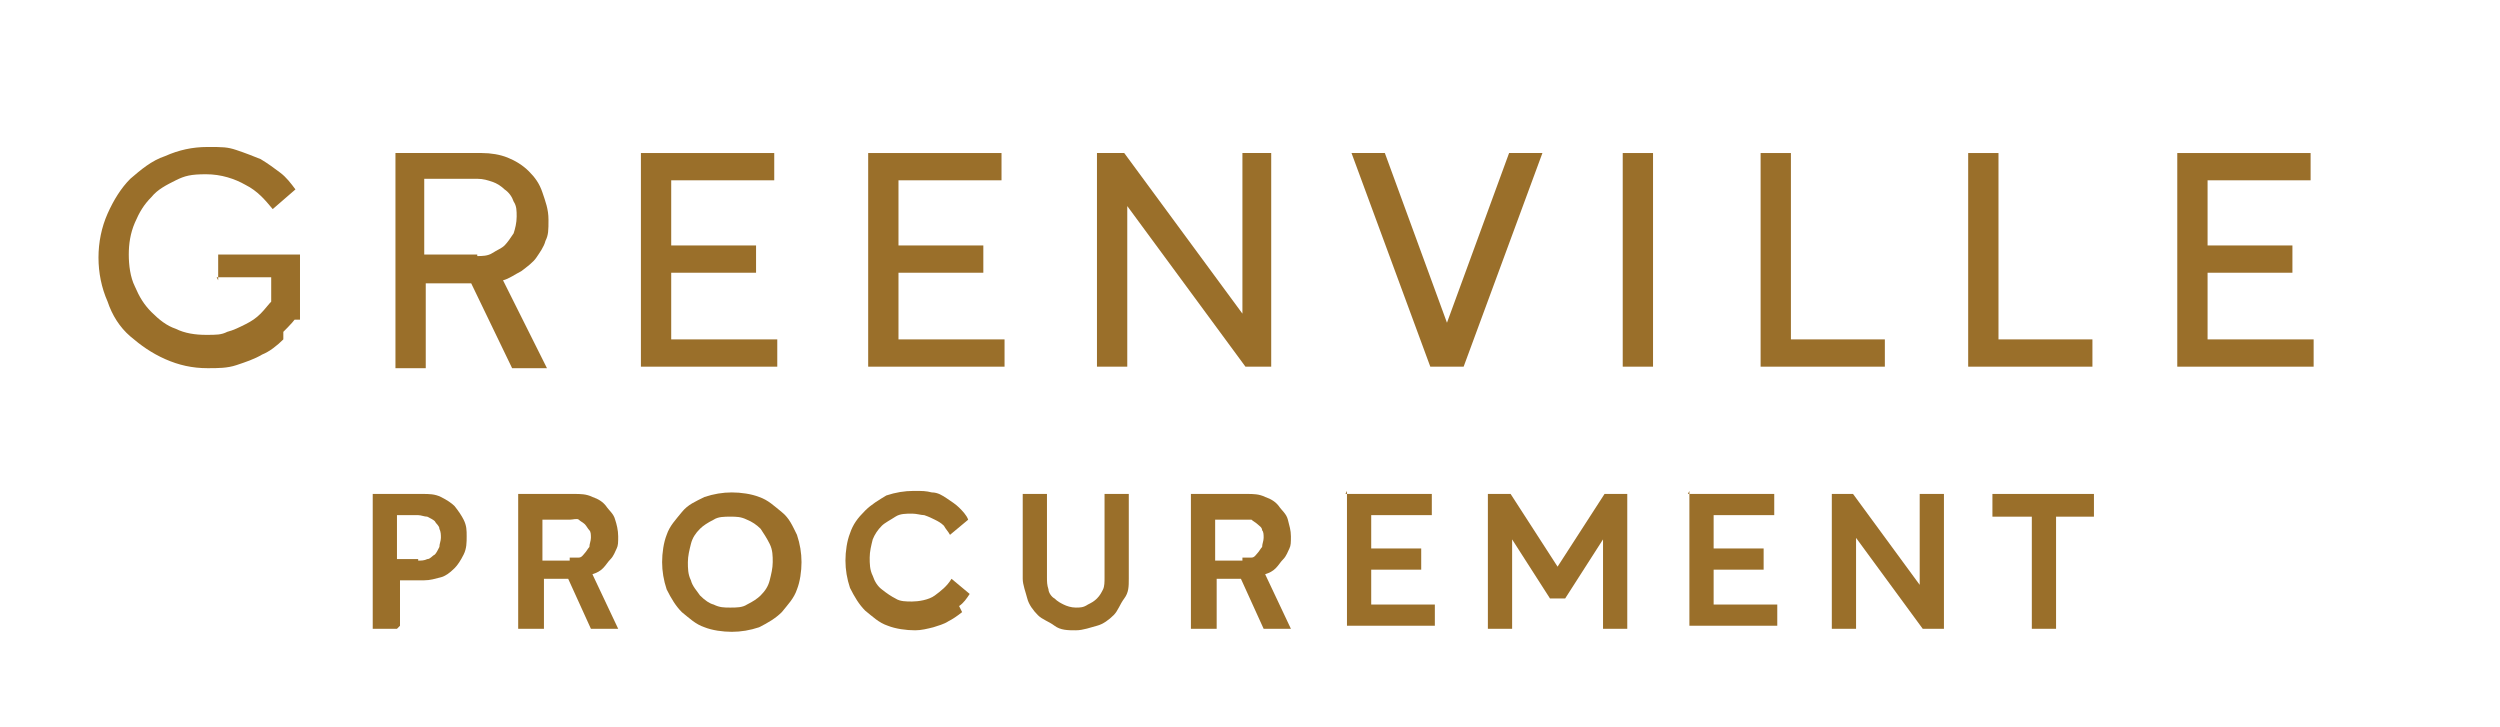
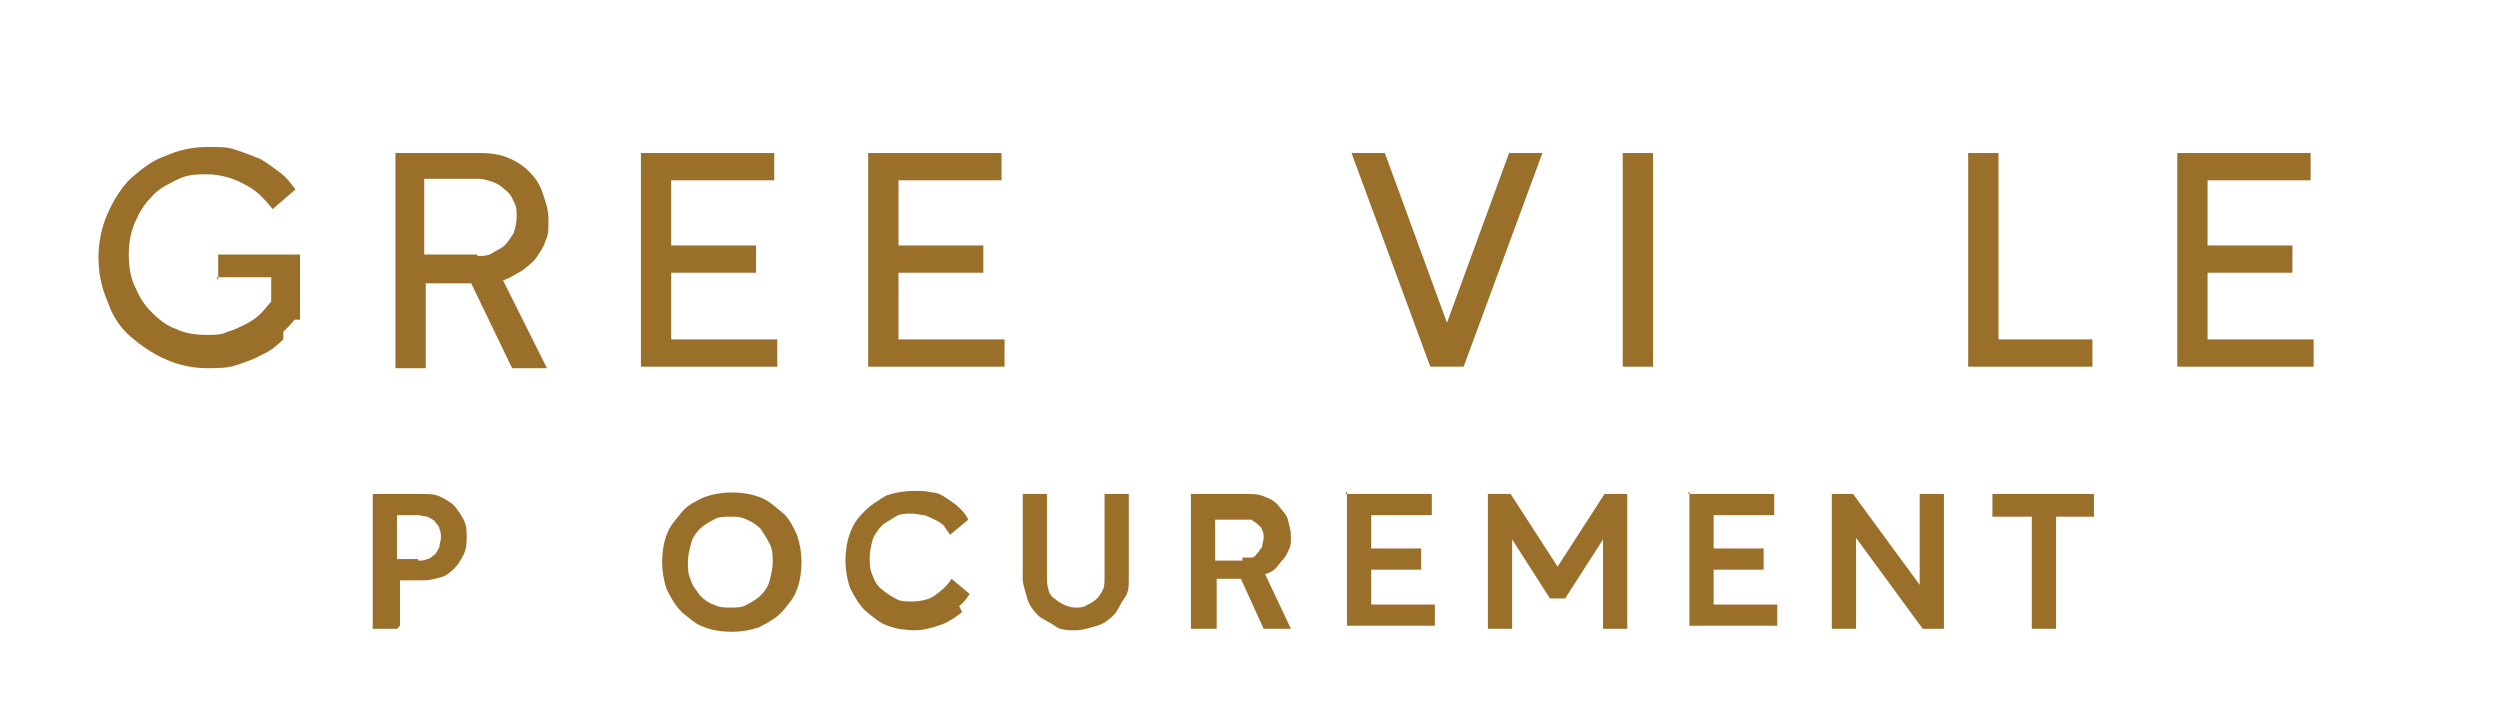
<svg xmlns="http://www.w3.org/2000/svg" version="1.2" viewBox="0 0 165 48" width="165" height="48">
  <title>home Logo</title>
  <style> .s0 { fill: #9a6f2a } </style>
  <g>
    <path class="s0" d="m18.7 22.4c-0.4 0.4-0.9 0.8-1.4 1-0.5 0.3-1.1 0.5-1.7 0.7-0.6 0.2-1.2 0.2-1.9 0.2-1 0-1.9-0.2-2.8-0.6-0.9-0.4-1.6-0.9-2.3-1.5-0.7-0.6-1.2-1.4-1.5-2.3-0.4-0.9-0.6-1.9-0.6-2.9 0-1 0.2-2 0.6-2.9 0.4-0.9 0.9-1.7 1.5-2.3 0.7-0.6 1.4-1.2 2.3-1.5 0.9-0.4 1.8-0.6 2.8-0.6 1 0 1.3 0 1.9 0.2 0.6 0.2 1.1 0.4 1.6 0.6 0.5 0.3 0.9 0.6 1.3 0.9 0.4 0.3 0.7 0.7 1 1.1l-1.5 1.3c-0.5-0.6-1-1.2-1.8-1.6-0.7-0.4-1.6-0.7-2.6-0.7-1 0-1.4 0.1-2 0.4-0.6 0.3-1.2 0.6-1.6 1.1-0.5 0.5-0.8 1-1.1 1.7-0.3 0.7-0.4 1.4-0.4 2.1 0 0.7 0.1 1.5 0.4 2.1 0.3 0.7 0.6 1.2 1.1 1.7 0.5 0.5 1 0.9 1.6 1.1 0.6 0.3 1.3 0.4 2 0.4 0.7 0 1 0 1.4-0.2 0.4-0.1 0.8-0.3 1.2-0.5 0.4-0.2 0.7-0.4 1-0.7 0.3-0.3 0.5-0.6 0.8-0.9l1.8 0.8c-0.3 0.5-0.7 0.9-1.1 1.3zm-4.3-3.9v-1.7h5.4v4.3c-0.3 0-0.7 0-0.9 0-0.1 0-0.2 0-0.4 0-0.2 0-0.2 0-0.3 0 0 0-0.2 0-0.3 0v-2.8h-3.6z" />
    <path class="s0" d="m26.1 24.2v-14.1h5.7c0.6 0 1.2 0.1 1.7 0.3 0.5 0.2 1 0.5 1.4 0.9 0.4 0.4 0.7 0.8 0.9 1.4 0.2 0.6 0.4 1.1 0.4 1.8 0 0.7 0 1-0.2 1.4-0.1 0.4-0.4 0.8-0.6 1.1-0.2 0.3-0.6 0.6-1 0.9-0.4 0.2-0.8 0.5-1.2 0.6l2.9 5.8h-2.3l-2.7-5.6h-3v5.6h-2zm5.4-7.3c0.3 0 0.7 0 1-0.2 0.3-0.2 0.6-0.3 0.8-0.5 0.2-0.2 0.4-0.5 0.6-0.8 0.1-0.3 0.2-0.7 0.2-1.1 0-0.4 0-0.7-0.2-1-0.1-0.3-0.3-0.6-0.6-0.8-0.2-0.2-0.5-0.4-0.8-0.5-0.3-0.1-0.6-0.2-1-0.2h-3.5v5h3.5z" />
    <path class="s0" d="m42.3 10.1h8.8v1.8h-6.8v4.3h5.6v1.8h-5.6v4.4h7v1.8h-9z" />
    <path class="s0" d="m57.3 10.1h8.8v1.8h-6.8v4.3h5.6v1.8h-5.6v4.4h7v1.8h-9z" />
-     <path class="s0" d="m83.9 10.1v14.1h-1.7l-7.8-10.6v10.6h-2v-14.1h1.8l7.8 10.6v-10.6h2z" />
    <path class="s0" d="m89.2 10.1h2.2l4.1 11.2 4.1-11.2h2.2l-5.2 14.1h-2.2z" />
    <path class="s0" d="m107.1 10.1h2v14.1h-2z" />
-     <path class="s0" d="m116.2 10.1h2v12.3h6.2v1.8h-8.2z" />
    <path class="s0" d="m129.9 10.1h2v12.3h6.2v1.8h-8.2z" />
    <path class="s0" d="m143.7 10.1h8.8v1.8h-6.8v4.3h5.6v1.8h-5.6v4.4h7v1.8h-9z" />
  </g>
  <g>
    <path class="s0" d="m26.2 41.5h-1.6v-8.9h3.3c0.4 0 0.8 0 1.2 0.2q0.6 0.3 0.9 0.6 0.4 0.5 0.6 0.9c0.2 0.4 0.2 0.7 0.2 1.1 0 0.4 0 0.8-0.2 1.2q-0.3 0.6-0.6 0.9-0.5 0.5-0.9 0.6c-0.4 0.1-0.7 0.2-1.1 0.2h-1.6v3zm1.4-4.5c0.2 0 0.4 0 0.6-0.1 0.2 0 0.3-0.2 0.5-0.3 0.1-0.1 0.2-0.3 0.3-0.5 0-0.2 0.1-0.4 0.1-0.6 0-0.2 0-0.4-0.1-0.6 0-0.2-0.2-0.3-0.3-0.5-0.1-0.1-0.3-0.2-0.5-0.3-0.2 0-0.4-0.1-0.6-0.1h-1.4v2.9h1.4z" />
-     <path class="s0" d="m34.2 41.5v-8.9h3.7c0.4 0 0.8 0 1.2 0.2q0.6 0.2 0.9 0.6c0.2 0.3 0.5 0.5 0.6 0.9 0.1 0.3 0.2 0.7 0.2 1.1 0 0.4 0 0.6-0.1 0.8-0.1 0.2-0.2 0.5-0.4 0.7-0.2 0.2-0.3 0.4-0.5 0.6-0.2 0.2-0.4 0.3-0.7 0.4l1.7 3.6h-1.8l-1.5-3.3h-1.6v3.3h-1.6zm3.4-4.7q0.3 0 0.6 0c0.2 0 0.3-0.2 0.4-0.3 0.1-0.1 0.2-0.3 0.3-0.4 0-0.2 0.1-0.4 0.1-0.6 0-0.2 0-0.4-0.1-0.5-0.1-0.1-0.2-0.3-0.3-0.4-0.1-0.1-0.3-0.2-0.4-0.3-0.1-0.1-0.4 0-0.6 0h-1.8v2.7h1.8z" />
    <path class="s0" d="m50.1 32.8c0.6 0.2 1 0.6 1.5 1 0.5 0.4 0.7 0.9 1 1.5q0.3 0.9 0.3 1.8c0 0.6-0.1 1.3-0.3 1.8-0.2 0.6-0.6 1-1 1.5-0.4 0.4-0.9 0.7-1.5 1q-0.9 0.3-1.8 0.3c-0.6 0-1.3-0.1-1.8-0.3-0.6-0.2-1-0.6-1.5-1-0.4-0.4-0.7-0.9-1-1.5q-0.3-0.9-0.3-1.8c0-0.6 0.1-1.3 0.3-1.8 0.2-0.6 0.6-1 1-1.5 0.4-0.5 0.9-0.7 1.5-1q0.9-0.3 1.8-0.3c0.6 0 1.3 0.1 1.8 0.3zm-3 1.5q-0.6 0.3-0.9 0.6c-0.3 0.3-0.5 0.6-0.6 1-0.1 0.4-0.2 0.8-0.2 1.2 0 0.4 0 0.8 0.2 1.2 0.1 0.4 0.4 0.7 0.6 1q0.5 0.5 0.9 0.6c0.4 0.2 0.7 0.2 1.1 0.2 0.4 0 0.8 0 1.1-0.2q0.6-0.3 0.9-0.6c0.3-0.3 0.5-0.6 0.6-1 0.1-0.4 0.2-0.8 0.2-1.2 0-0.4 0-0.8-0.2-1.2-0.2-0.4-0.4-0.7-0.6-1q-0.4-0.4-0.9-0.6c-0.4-0.2-0.7-0.2-1.1-0.2-0.4 0-0.8 0-1.1 0.2z" />
    <path class="s0" d="m63.5 40.4q-0.5 0.4-0.9 0.6c-0.3 0.2-0.7 0.3-1 0.4-0.4 0.1-0.8 0.2-1.2 0.2-0.6 0-1.3-0.1-1.8-0.3-0.6-0.2-1-0.6-1.5-1-0.4-0.4-0.7-0.9-1-1.5q-0.3-0.9-0.3-1.8c0-0.6 0.1-1.3 0.3-1.8 0.2-0.6 0.5-1 1-1.5 0.4-0.4 0.9-0.7 1.4-1q0.9-0.3 1.8-0.3c0.6 0 0.8 0 1.2 0.1 0.4 0 0.7 0.2 1 0.4 0.3 0.2 0.6 0.4 0.8 0.6 0.2 0.2 0.5 0.5 0.6 0.8l-1.2 1c-0.1-0.2-0.3-0.4-0.4-0.6-0.2-0.2-0.4-0.3-0.6-0.4-0.2-0.1-0.4-0.2-0.7-0.3-0.2 0-0.5-0.1-0.8-0.1-0.4 0-0.8 0-1.1 0.2-0.3 0.2-0.7 0.4-0.9 0.6q-0.4 0.4-0.6 0.9c-0.1 0.4-0.2 0.8-0.2 1.2 0 0.4 0 0.8 0.2 1.2q0.2 0.6 0.6 0.9 0.5 0.4 0.9 0.6c0.3 0.2 0.7 0.2 1.1 0.2 0.4 0 1.1-0.1 1.5-0.4 0.4-0.3 0.8-0.6 1.1-1.1l1.2 1c-0.2 0.3-0.4 0.6-0.7 0.8z" />
    <path class="s0" d="m74.5 38.2c0 0.5 0 0.9-0.3 1.3-0.3 0.4-0.4 0.8-0.7 1.1-0.3 0.3-0.7 0.6-1.1 0.7-0.4 0.1-0.9 0.3-1.4 0.3-0.5 0-1 0-1.4-0.3-0.4-0.3-0.8-0.4-1.1-0.7-0.3-0.3-0.6-0.7-0.7-1.1-0.1-0.4-0.3-0.9-0.3-1.3v-5.6h1.6v5.5c0 0.3 0 0.5 0.1 0.8 0 0.2 0.2 0.5 0.4 0.6 0.2 0.2 0.4 0.3 0.6 0.4 0.2 0.1 0.5 0.2 0.8 0.2 0.3 0 0.5 0 0.8-0.2 0.2-0.1 0.4-0.2 0.6-0.4 0.2-0.2 0.3-0.4 0.4-0.6 0.1-0.2 0.1-0.5 0.1-0.8v-5.5h1.6z" />
    <path class="s0" d="m78.6 41.5v-8.9h3.7c0.4 0 0.8 0 1.2 0.2q0.6 0.2 0.9 0.6c0.2 0.3 0.5 0.5 0.6 0.9 0.1 0.4 0.2 0.7 0.2 1.1 0 0.4 0 0.6-0.1 0.8-0.1 0.2-0.2 0.5-0.4 0.7-0.2 0.2-0.3 0.4-0.5 0.6-0.2 0.2-0.4 0.3-0.7 0.4l1.7 3.6h-1.8l-1.5-3.3h-1.6v3.3h-1.6zm3.4-4.7q0.3 0 0.6 0c0.2 0 0.3-0.2 0.4-0.3 0.1-0.1 0.2-0.3 0.3-0.4 0-0.2 0.1-0.4 0.1-0.6 0-0.2 0-0.4-0.1-0.5 0-0.2-0.2-0.3-0.3-0.4-0.1-0.1-0.3-0.2-0.4-0.3q-0.3 0-0.6 0h-1.8v2.7h1.8z" />
    <path class="s0" d="m88.8 32.6h5.7v1.4h-4v2.2h3.3v1.4h-3.3v2.3h4.2v1.4h-5.8v-8.9z" />
    <path class="s0" d="m102.3 39.5l-2.5-3.9v5.9h-1.6v-8.9h1.5l3.1 4.8 3.1-4.8h1.5v8.9h-1.6v-5.9l-2.5 3.9h-0.8z" />
    <path class="s0" d="m111.4 32.6h5.7v1.4h-4v2.2h3.3v1.4h-3.3v2.3h4.2v1.4h-5.8v-8.9z" />
    <path class="s0" d="m128.3 32.6v8.9h-1.4l-4.4-6v6h-1.6v-8.9h1.4l4.4 6v-6z" />
    <path class="s0" d="m134 34.1h-2.5v-1.5h6.7v1.5h-2.5v7.4h-1.6v-7.4z" />
  </g>
</svg>